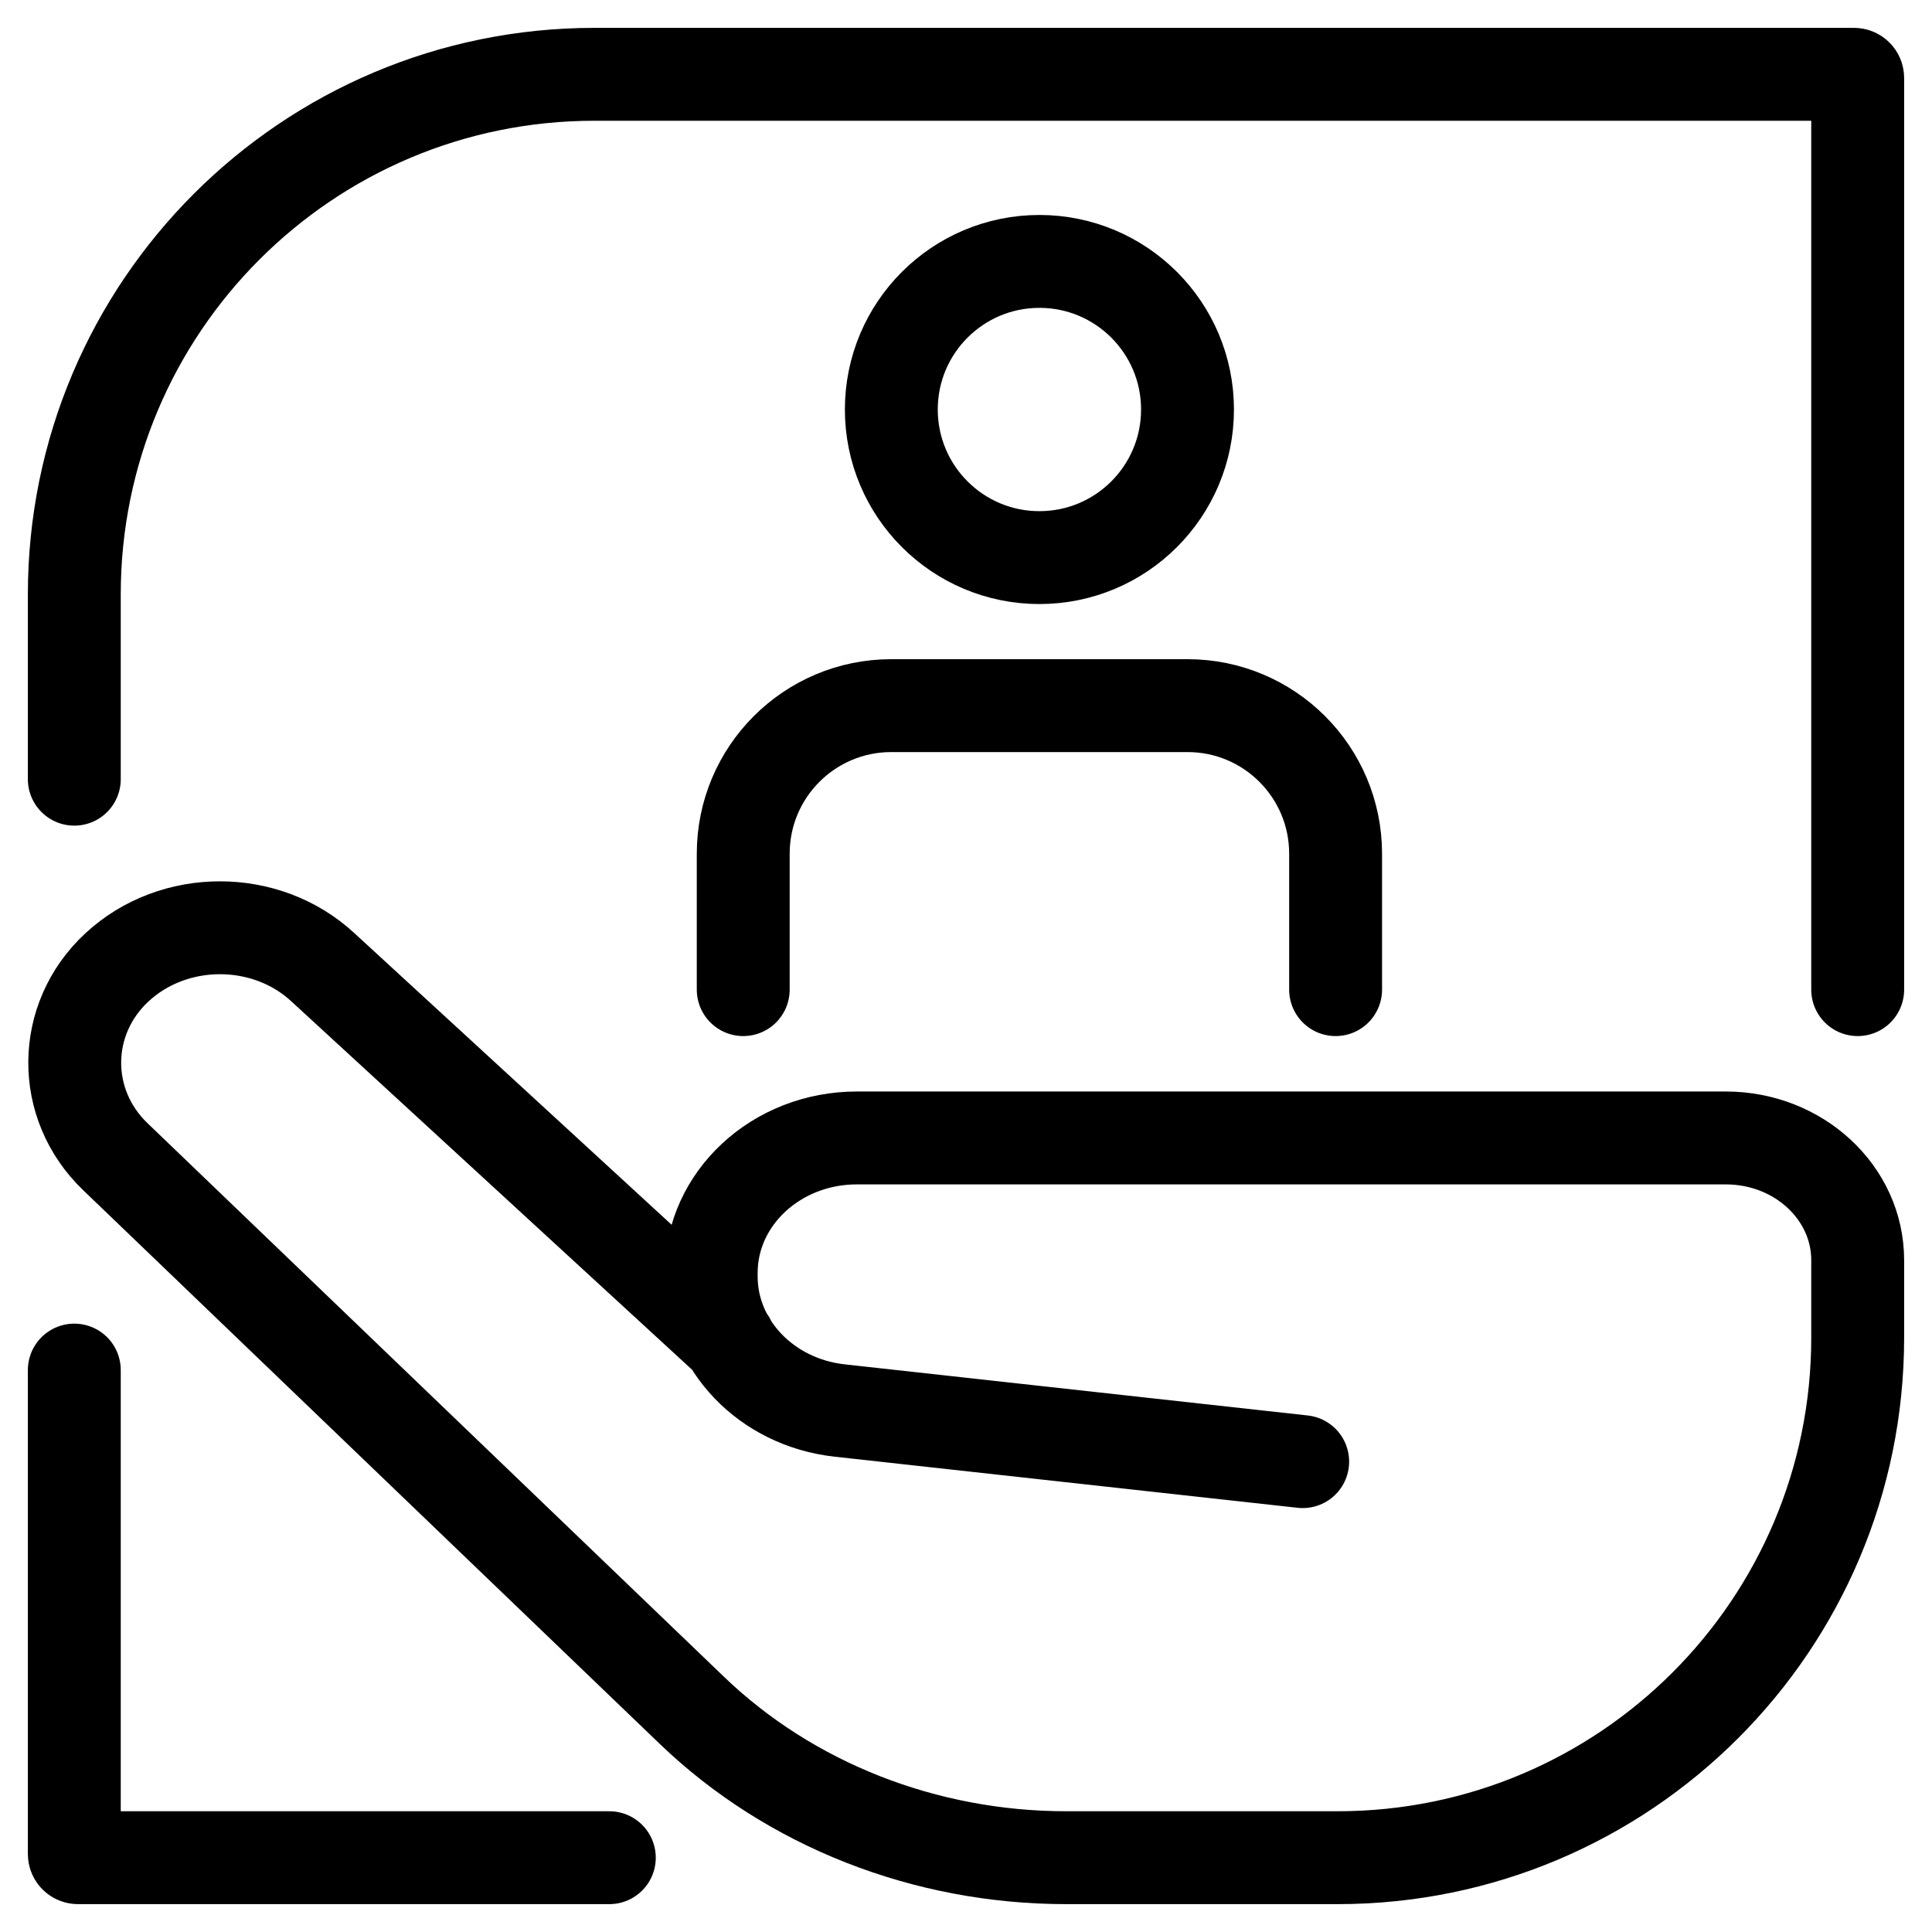
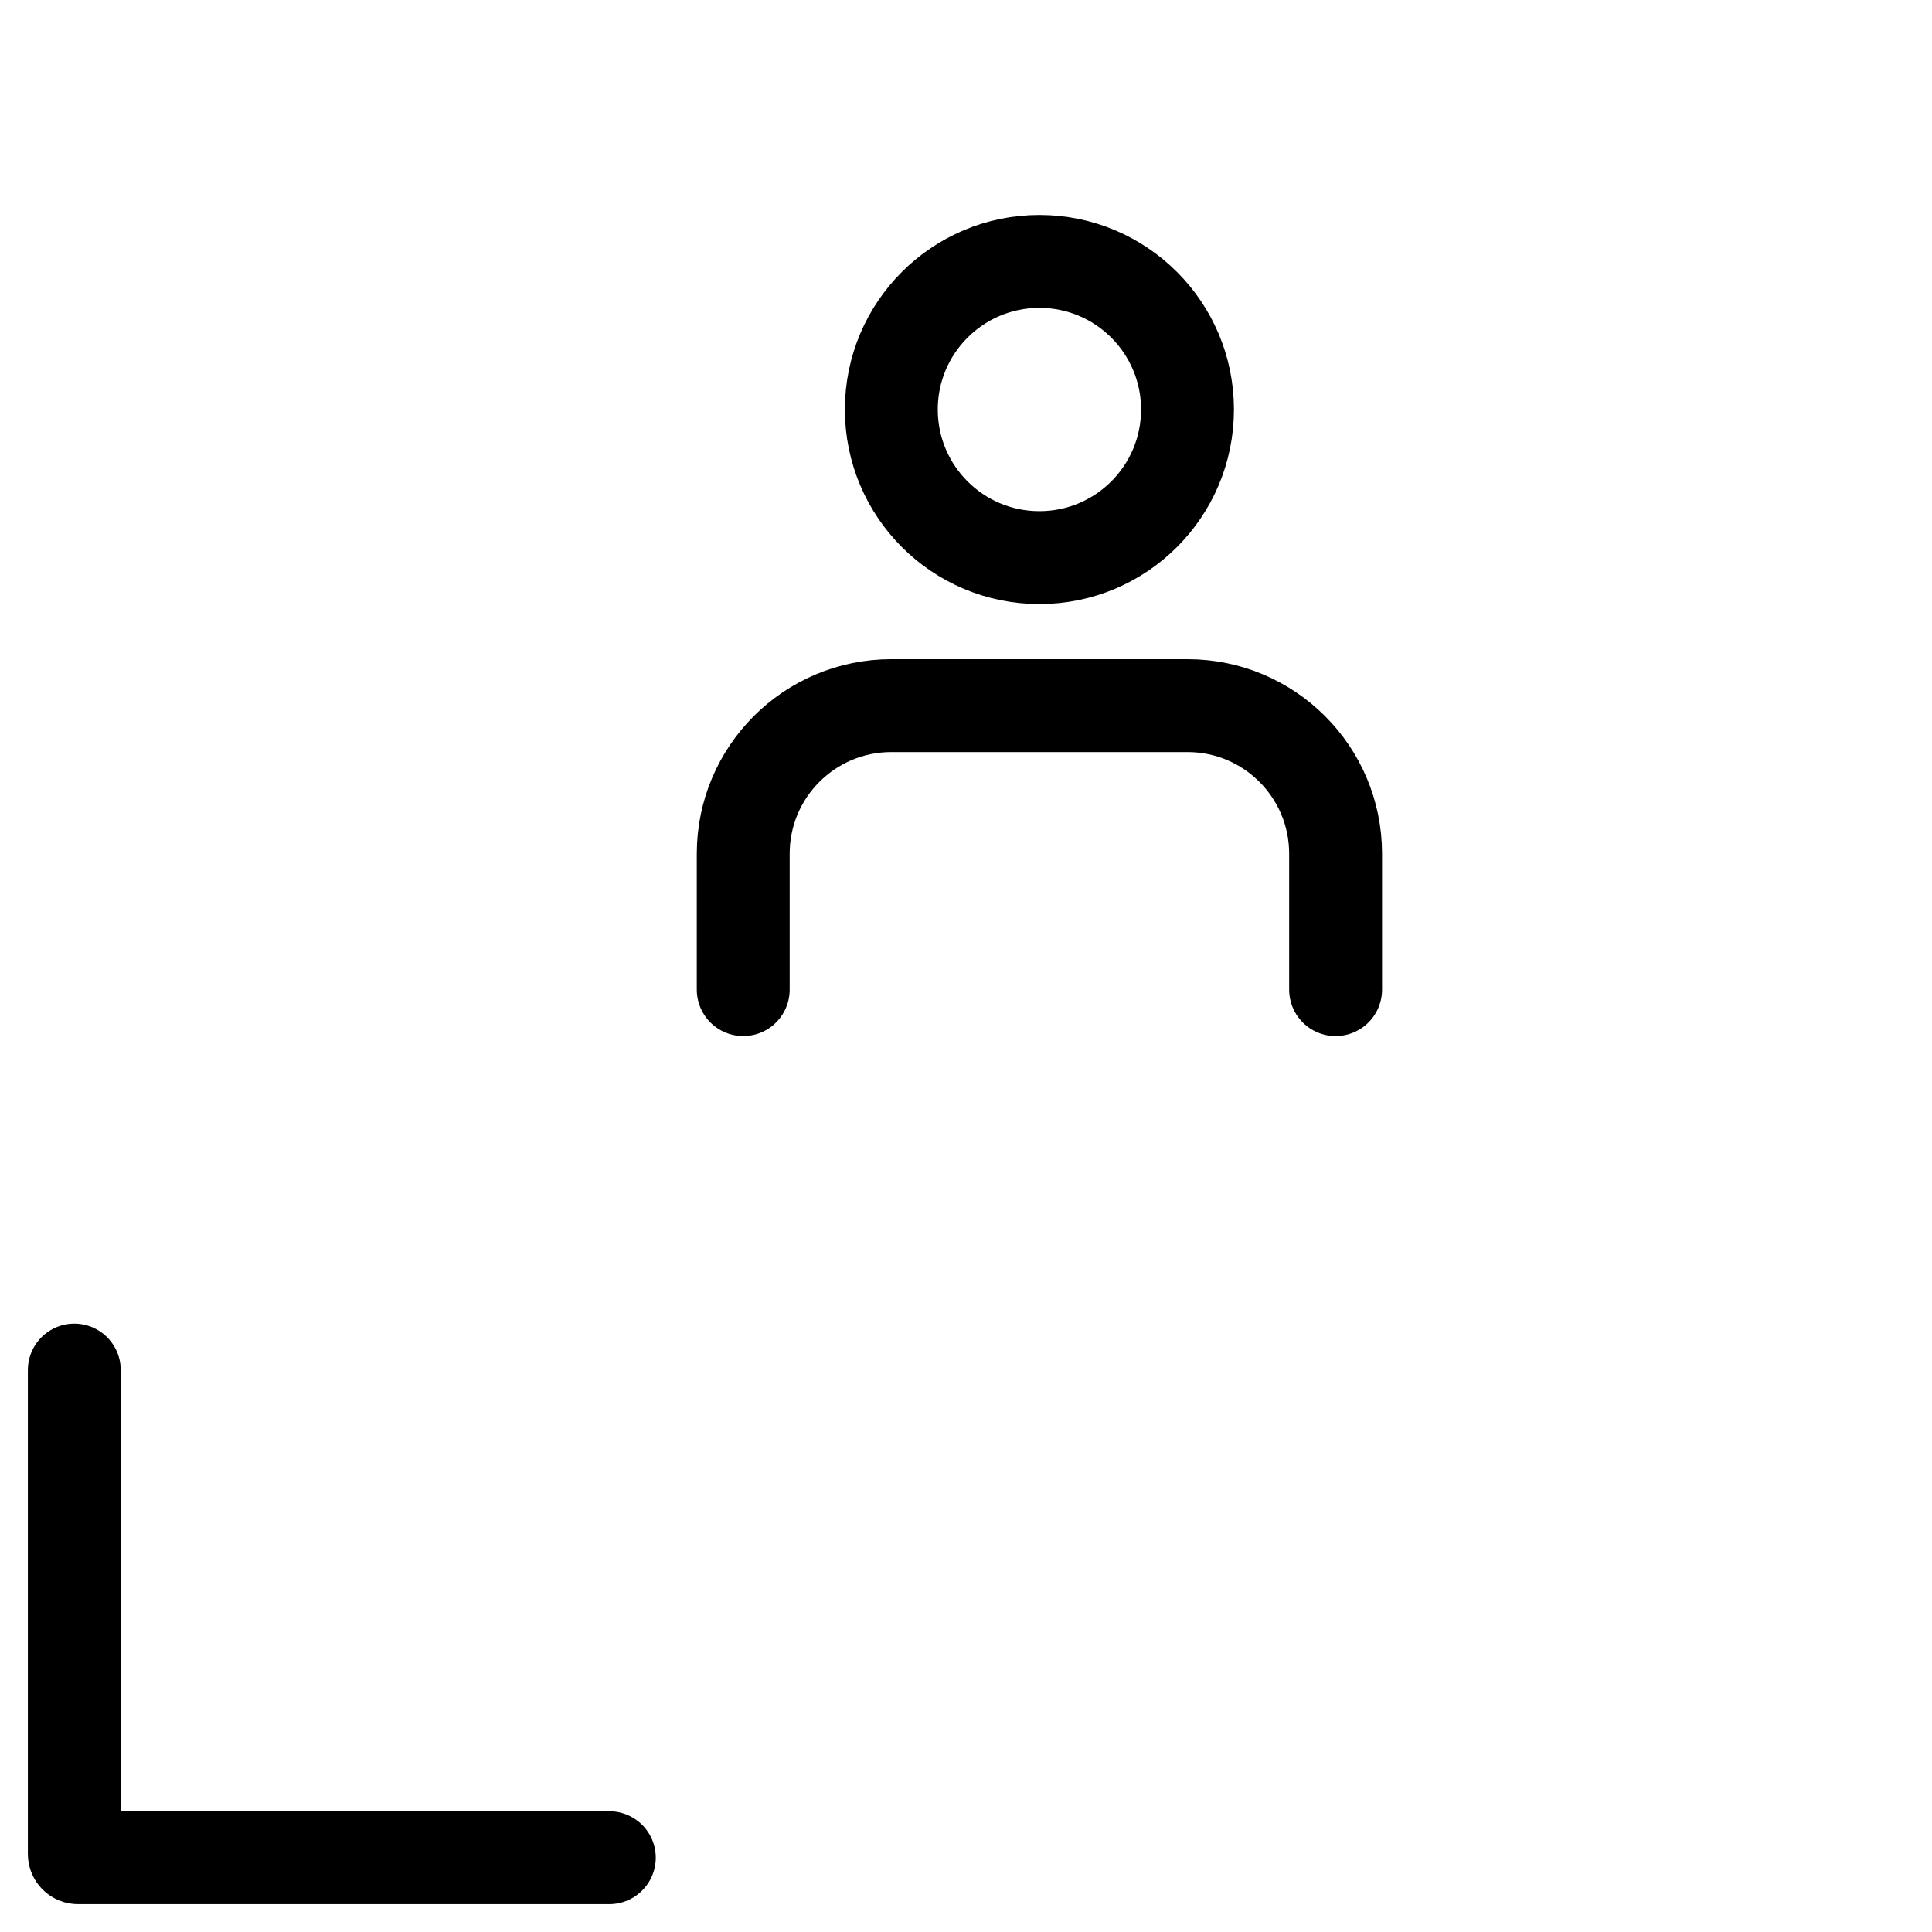
<svg xmlns="http://www.w3.org/2000/svg" id="a" viewBox="0 0 26 26">
-   <path d="m1,10.486v-2.486c0-3.866,3.134-7,7-7h16.95c.028,0,.05.022.05.05v12.268" fill="none" stroke="#000" stroke-linecap="round" stroke-linejoin="round" stroke-width="1.25" />
  <path d="m8.2,25H1.05c-.028,0-.05-.022-.05-.05v-6.512" fill="none" stroke="#000" stroke-linecap="round" stroke-linejoin="round" stroke-width="1.25" />
-   <path d="m9.813,18.043l-5.467-5.025c-.765-.71-2.007-.71-2.772,0h0c-.749.694-.759,1.841-.022,2.548l7.76,7.452c1.319,1.267,3.137,1.982,5.037,1.982h3.651c3.866,0,7-3.134,7-7v-1.041c0-.909-.795-1.645-1.775-1.645h-11.694c-1.083,0-1.96.813-1.96,1.817v.047c0,.92.743,1.695,1.728,1.804l6.232.688" fill="none" stroke="#000" stroke-linecap="round" stroke-linejoin="round" stroke-width="1.25" />
  <path d="m17.974,13.318v-1.829c0-1.101-.892-1.993-1.993-1.993h-3.986c-1.101,0-1.993.892-1.993,1.993v1.829" fill="none" stroke="#000" stroke-linecap="round" stroke-linejoin="round" stroke-width="1.25" />
  <circle cx="13.988" cy="5.511" r="1.993" fill="none" stroke="#000" stroke-linecap="round" stroke-linejoin="round" stroke-width="1.25" />
</svg>